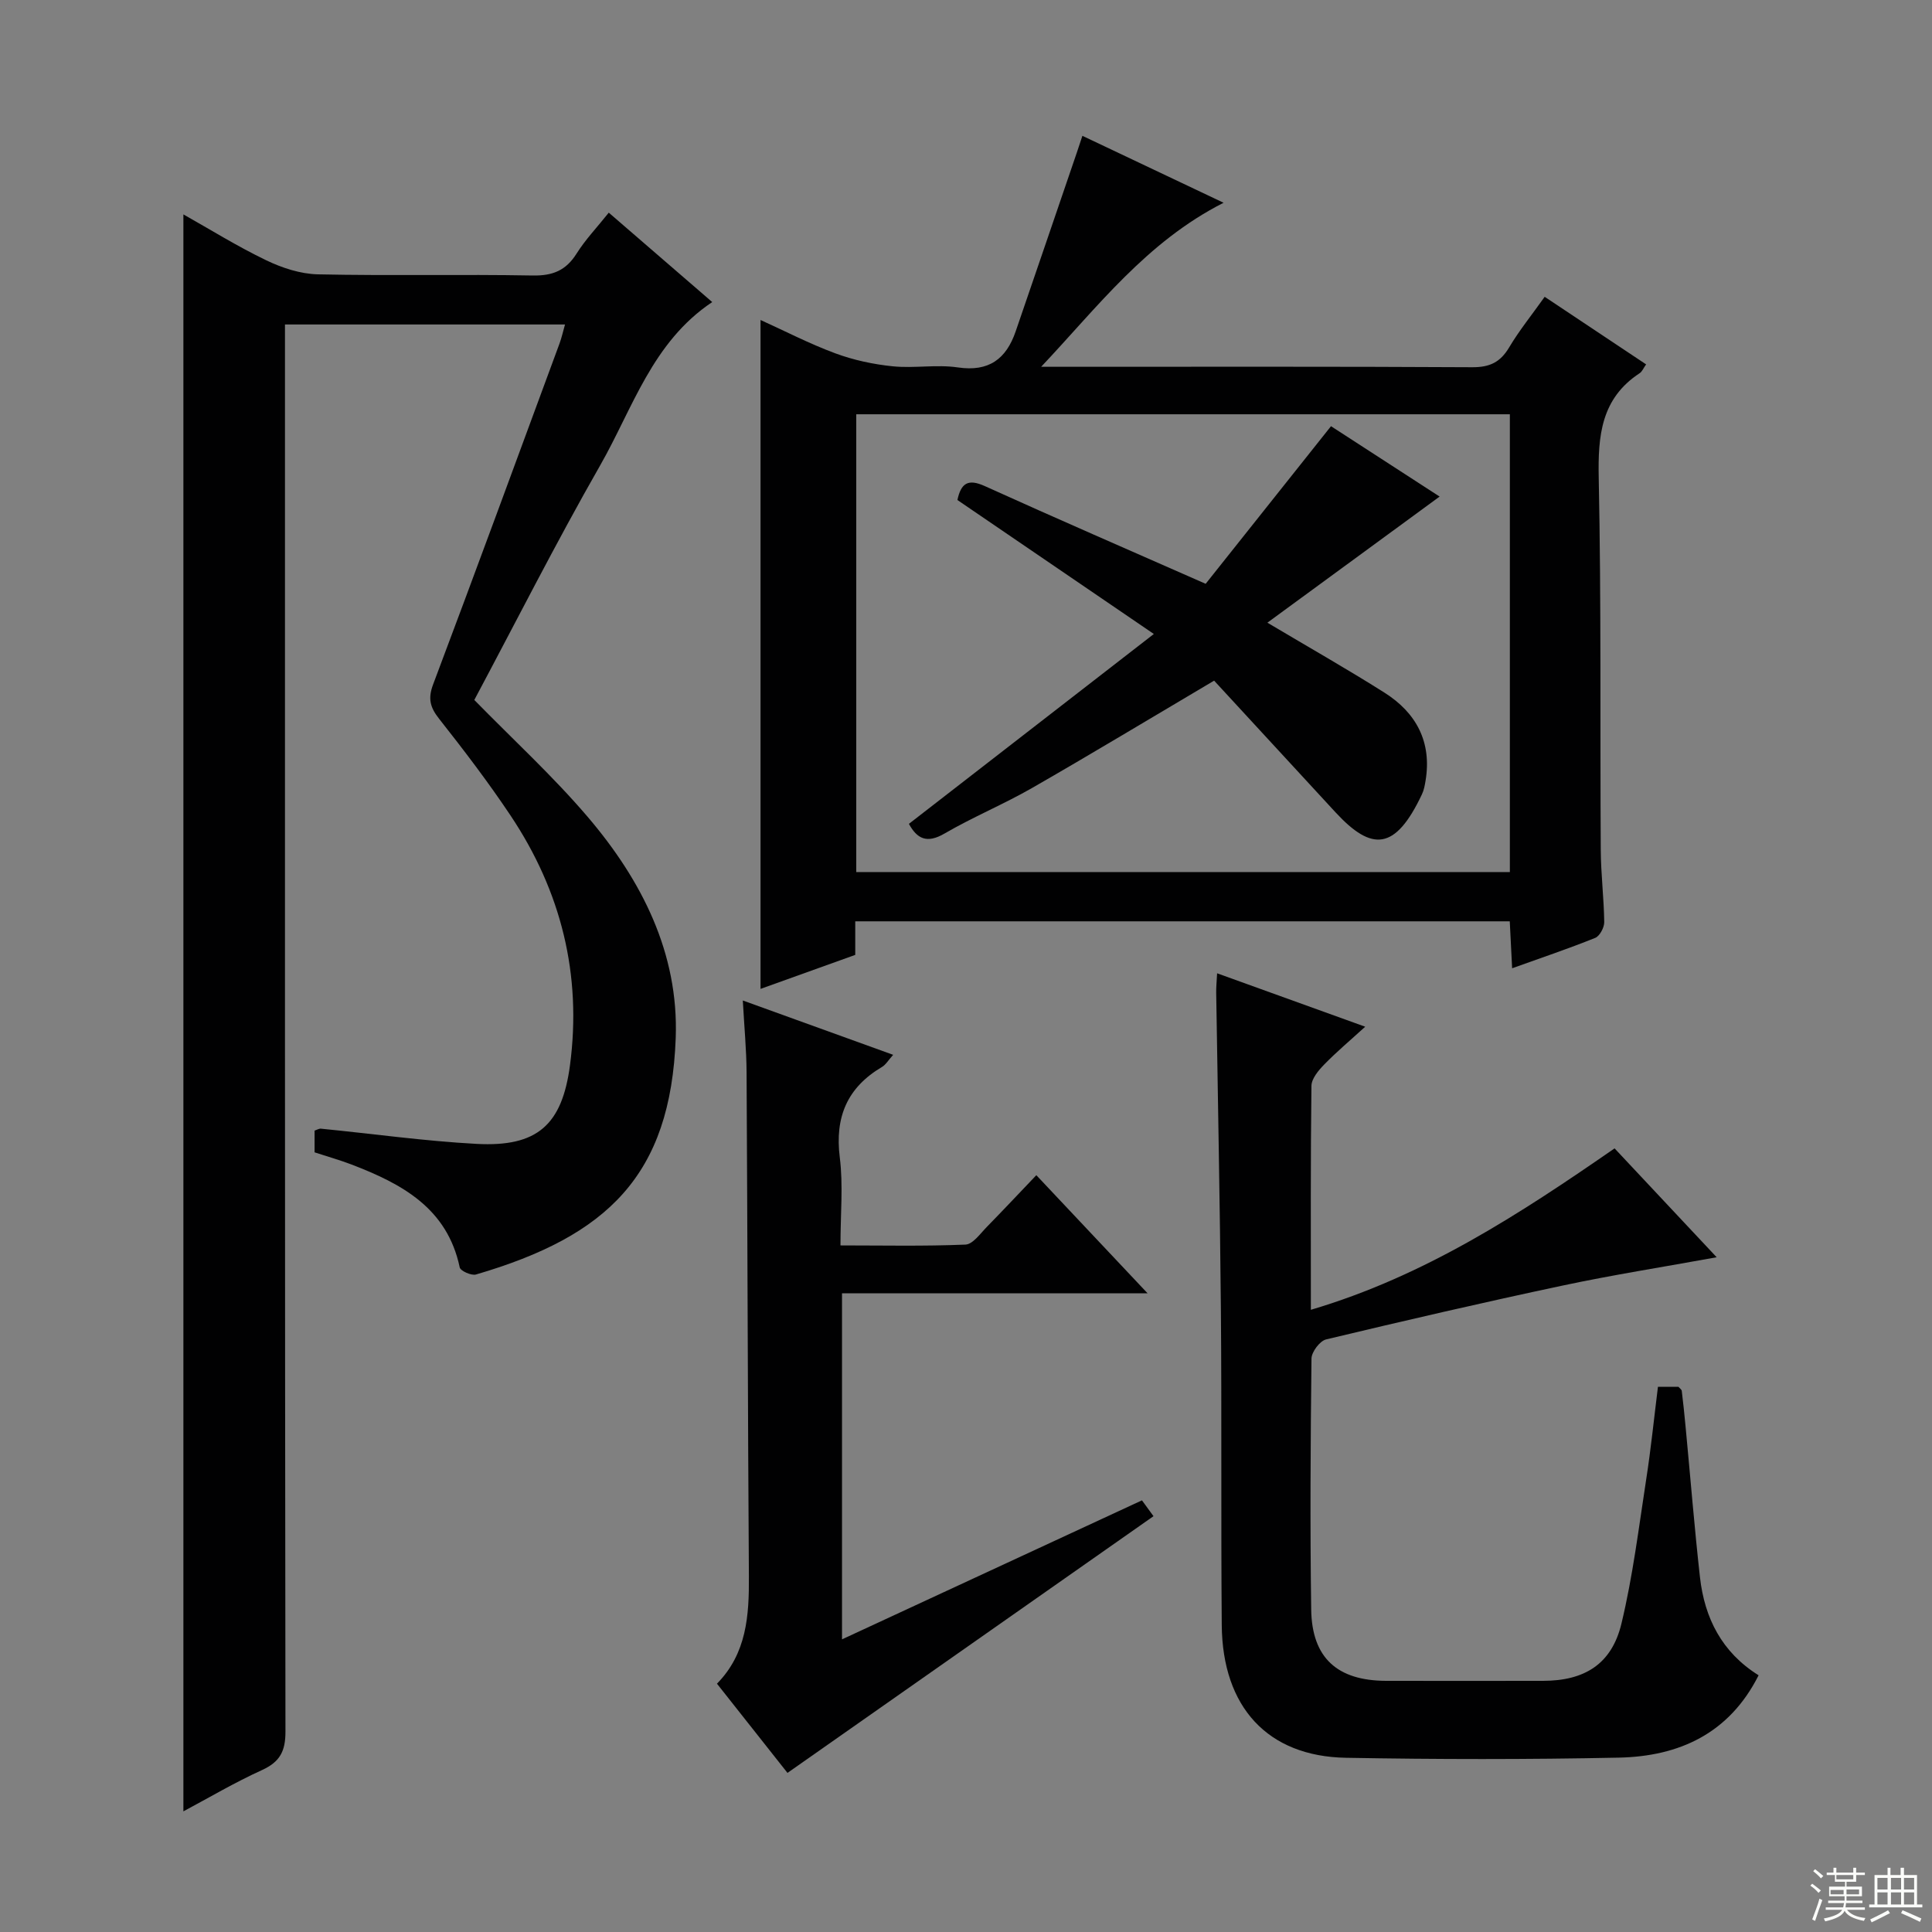
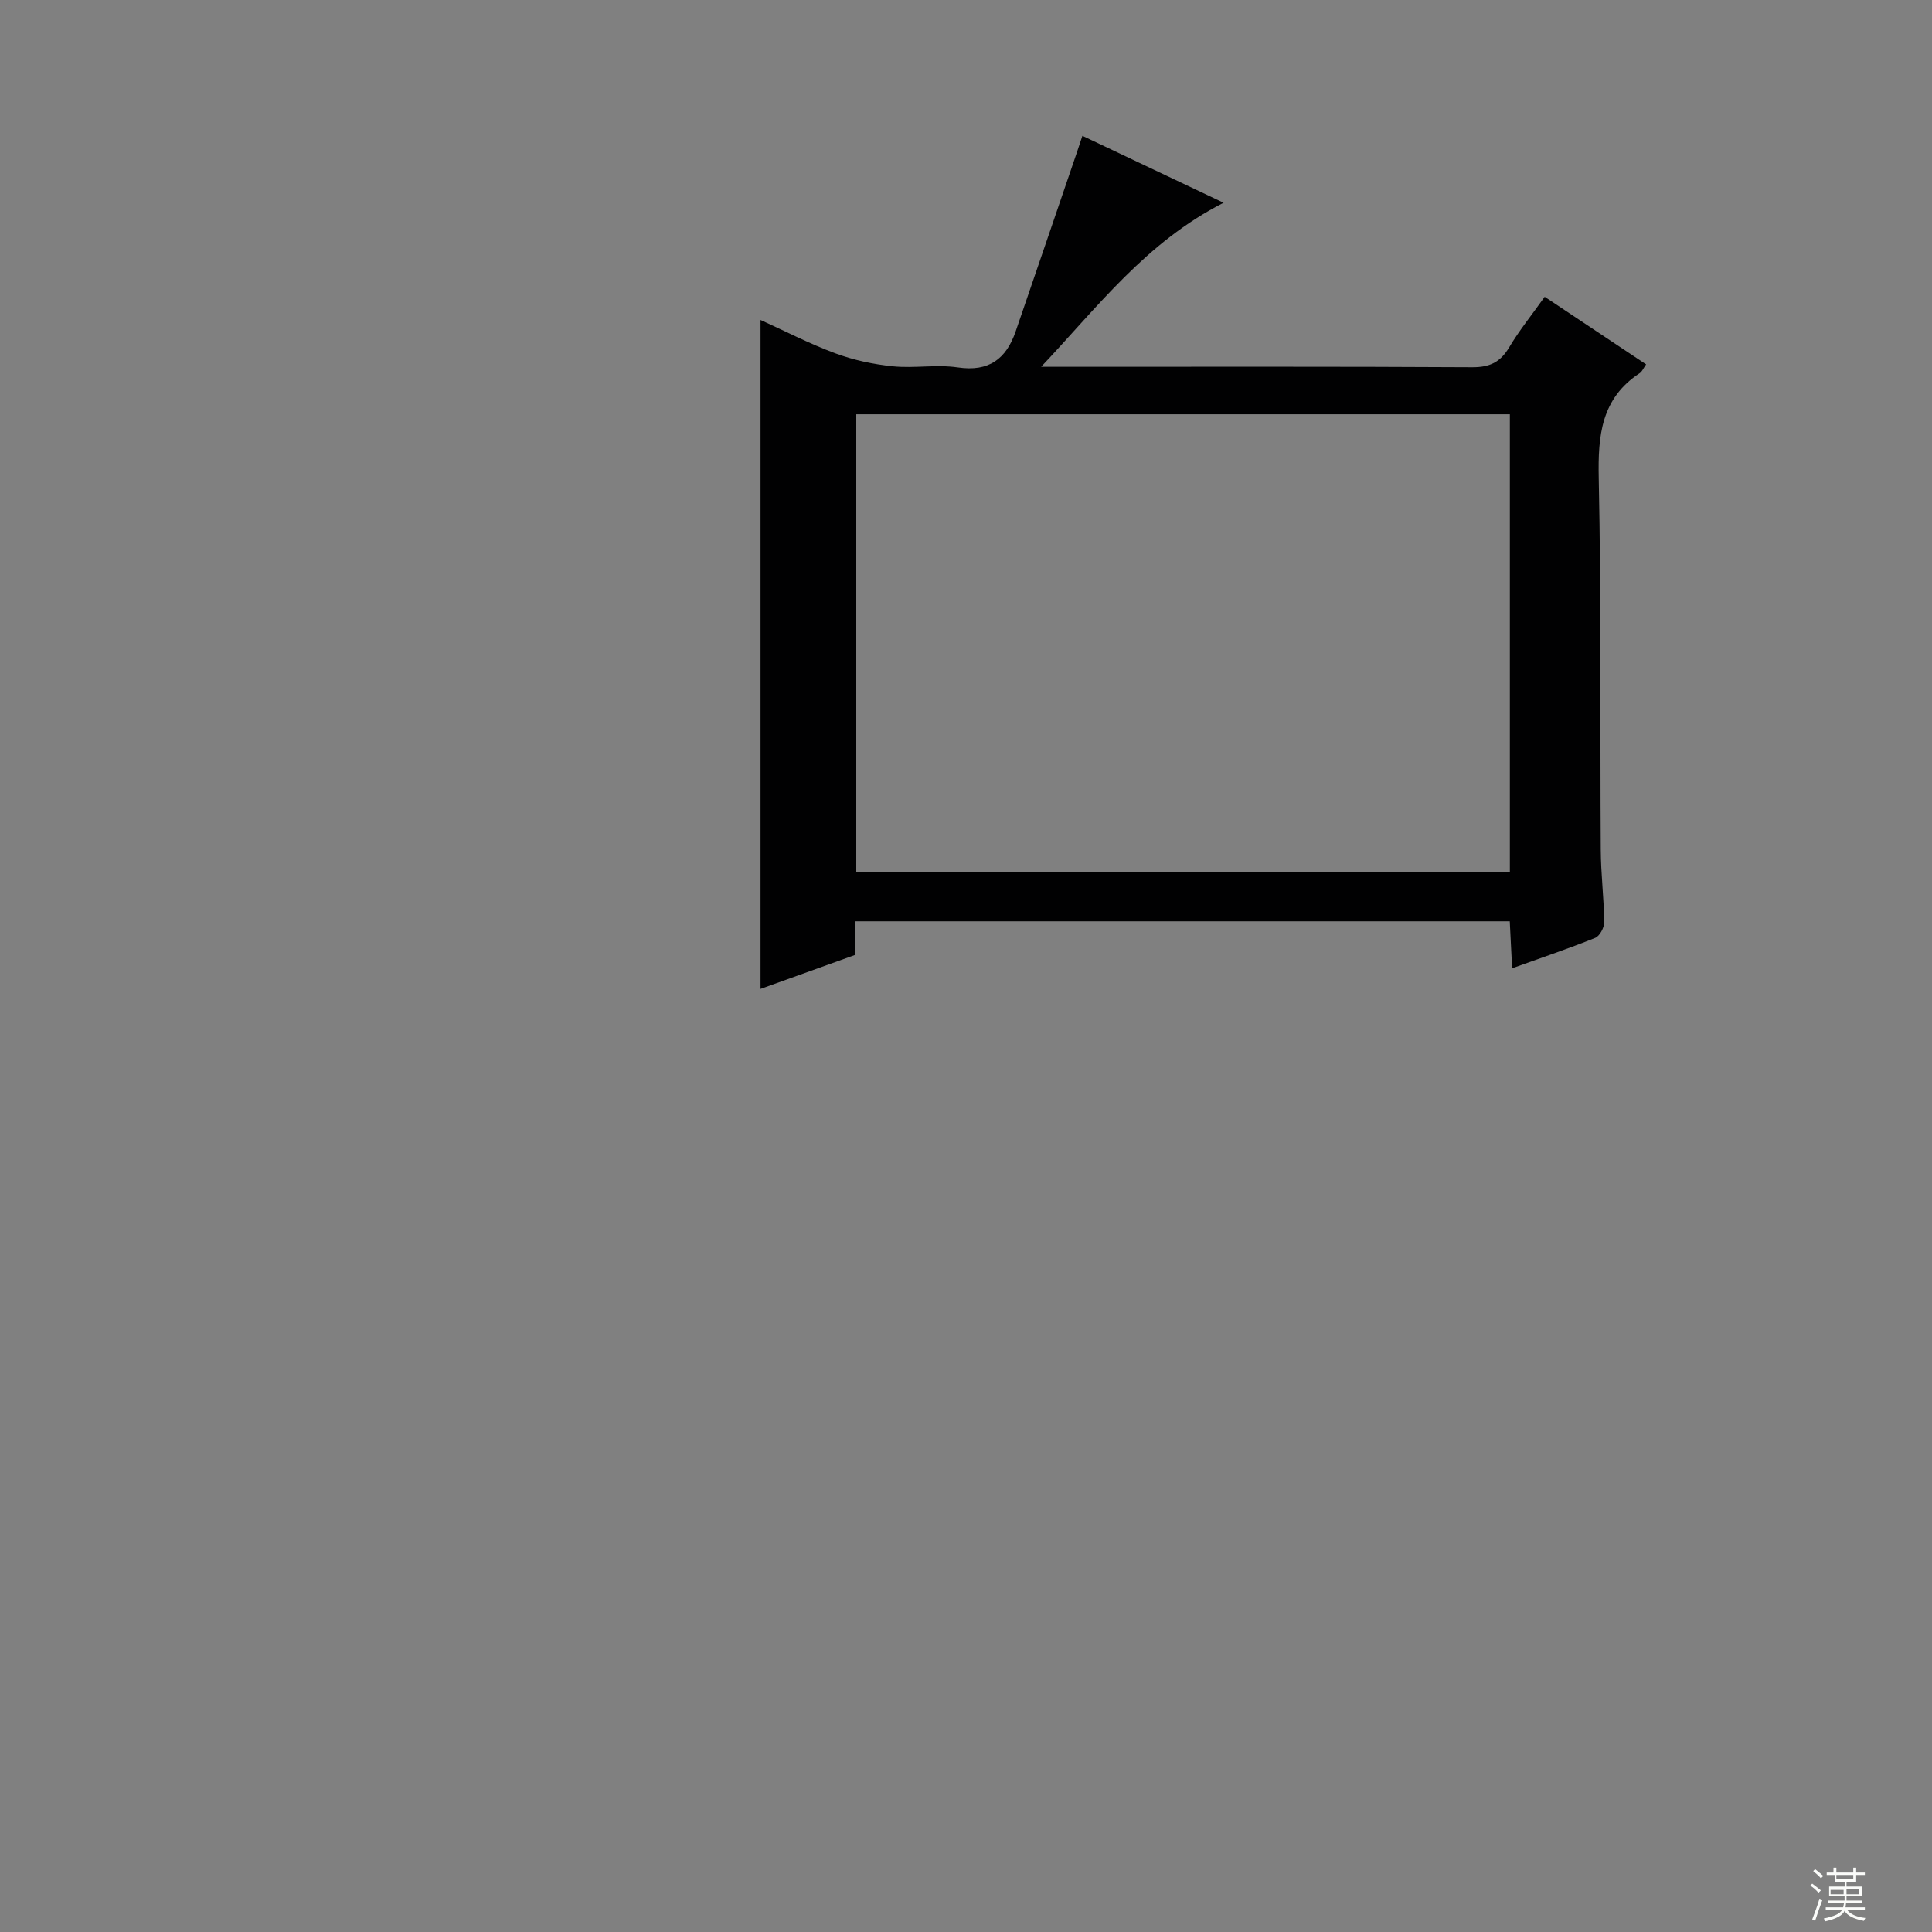
<svg xmlns="http://www.w3.org/2000/svg" enable-background="new 0 0 400 400" viewBox="0 0 400 400">
  <rect x="0" y="0" width="400" height="400" fill="#808080" stroke="none" />
  <g fill="#010102">
-     <path d="m37.97 375.02c0-110.29 0-220.34 0-330.63 5.43 3.05 11.12 6.6 17.13 9.49 3.3 1.59 7.11 2.84 10.72 2.92 14.83.32 29.66-.03 44.49.24 4.13.07 6.86-1.04 9.06-4.53 1.82-2.9 4.24-5.43 6.67-8.48 7.24 6.25 14.13 12.21 21.42 18.51-12.44 8.3-16.47 22.05-23.23 33.86-9.15 16.01-17.48 32.49-26.03 48.52 8.03 8.21 16.28 15.77 23.48 24.21 11.16 13.09 18.87 28.19 18.22 45.79-1.05 28.47-14.18 41-41.35 48.95-.95.28-3.22-.74-3.37-1.47-2.59-12.29-11.99-17.3-22.37-21.29-2.46-.94-5-1.65-7.68-2.53 0-1.46 0-2.92 0-4.5.45-.14.9-.44 1.32-.4 10.75 1.06 21.46 2.57 32.23 3.15 12.54.67 17.69-3.9 19.33-16.29 2.48-18.75-1.84-36.02-12.29-51.67-4.61-6.91-9.67-13.54-14.82-20.07-1.87-2.37-2.33-4.19-1.22-7.12 8.84-23.47 17.48-47.02 26.16-70.55.44-1.2.72-2.47 1.14-3.95-19.33 0-38.29 0-57.98 0v6.35c0 94.99-.03 189.99.1 284.98.01 4.05-1.14 6.26-4.83 7.95-5.7 2.59-11.12 5.8-16.3 8.56z" />
    <path d="m177.07 190.75v6.95c-6.48 2.33-12.96 4.65-19.61 7.04 0-46.35 0-92.21 0-138.49 5.04 2.28 10.14 4.93 15.5 6.91 3.78 1.4 7.86 2.27 11.88 2.68 4.45.45 9.07-.42 13.47.23 6.43.95 10.01-1.75 11.97-7.45 4.25-12.36 8.46-24.73 12.69-37.1.31-.92.61-1.84 1.13-3.4 9.58 4.54 18.92 8.97 29.23 13.86-16 8.12-26.1 21.6-37.77 33.96h4.76c28.17 0 56.33-.07 84.5.09 3.62.02 5.81-1.04 7.63-4.1 2.1-3.53 4.72-6.76 7.36-10.48 7.11 4.74 13.99 9.32 21 13.99-.56.78-.82 1.49-1.33 1.82-8 5.25-8.66 12.94-8.48 21.72.53 25.65.26 51.32.42 76.99.03 4.98.65 9.96.72 14.94.01 1.12-.93 2.89-1.87 3.27-5.51 2.22-11.15 4.12-17.2 6.29-.18-3.54-.33-6.47-.49-9.72-45.16 0-90.08 0-135.51 0zm135.53-10.2c0-31.89 0-63.16 0-94.78-45.25 0-90.27 0-135.32 0v94.78z" />
-     <path d="m343.26 287.13h4.25c.31.36.65.57.68.83.3 2.46.56 4.93.79 7.4.99 10.4 1.82 20.81 2.98 31.19.95 8.46 4.54 15.56 12.14 20.3-6.09 12.09-16.47 16.79-28.96 17.05-18.82.39-37.67.37-56.49.03-16.2-.29-25.56-10.49-25.7-27.49-.18-21.83.01-43.66-.18-65.49-.19-21.81-.64-43.62-.97-65.43-.02-1.12.1-2.24.19-4.01 10.21 3.68 20 7.21 30.66 11.06-3.08 2.81-5.92 5.19-8.5 7.84-1.18 1.21-2.61 2.91-2.63 4.41-.19 15.14-.12 30.29-.12 46.36 23.53-6.96 43.17-19.78 62.88-33.42 6.92 7.38 13.78 14.7 21.14 22.54-11.15 2.03-21.56 3.66-31.84 5.85-16.39 3.48-32.72 7.26-49.02 11.16-1.3.31-3.01 2.59-3.03 3.96-.2 17.33-.31 34.66-.06 51.99.15 10.01 5.42 14.71 15.51 14.74 10.83.02 21.66.01 32.5 0 8.59-.01 14.2-3.46 16.22-11.84 2.36-9.81 3.59-19.9 5.13-29.89.97-6.22 1.6-12.49 2.43-19.14z" />
-     <path d="m214.56 243.31c7.78 8.26 15.04 15.97 23.04 24.46-21.62 0-42.29 0-63.27 0v71.64c20.77-9.63 41.3-19.14 62.1-28.78.94 1.29 1.79 2.45 2.39 3.28-25.23 17.69-50.25 35.24-75.78 53.15-4.36-5.52-9.36-11.84-14.6-18.47 6.16-6.27 6.66-14.09 6.61-22.2-.23-34.81-.28-69.62-.48-104.43-.03-4.62-.47-9.23-.78-14.82 10.71 3.87 20.7 7.48 31.13 11.25-1 1.11-1.52 2.04-2.31 2.51-7.22 4.27-9.79 10.39-8.74 18.75.72 5.73.14 11.63.14 18.2 8.74 0 17.32.19 25.88-.17 1.54-.07 3.08-2.3 4.46-3.7 3.35-3.42 6.63-6.92 10.21-10.67z" />
-     <path d="m188.18 170.57c16.73-12.97 33.38-25.87 50.71-39.31-14.15-9.65-27.41-18.69-40.67-27.74.76-3.51 2.21-4.44 5.65-2.89 14.79 6.7 29.7 13.17 45.75 20.24 8.23-10.35 16.88-21.23 25.95-32.63 7.04 4.56 14.9 9.65 22.49 14.57-11.98 8.77-23.61 17.28-35.66 26.11 8.69 5.17 16.58 9.64 24.23 14.48 6.59 4.17 9.84 10.21 8.52 18.22-.16.97-.34 1.98-.76 2.85-5.51 11.65-10.34 11.87-17.88 3.72-8.54-9.24-17.06-18.5-25.14-27.27-13.43 7.94-25.48 15.22-37.7 22.23-5.9 3.38-12.23 6-18.11 9.42-3.67 2.14-5.69 1.09-7.38-2z" />
  </g>
  <path d="m374.8 390.4.4-.4c.7.5 1.3 1 1.8 1.4l-.5.5c-.5-.6-1.1-1.1-1.7-1.5zm1 7.3-.6-.3c.5-1.4 1.1-2.8 1.5-4.3.2.1.4.2.6.3-.5 1.3-1 2.8-1.5 4.3zm-.4-10.3.4-.4c.4.3 1 .8 1.7 1.4l-.5.5c-.4-.5-1-1-1.6-1.5zm2.5.3h1.7v-1h.6v1h3.5v-1h.6v1h1.8v.5h-1.8v1.4h-2v1h3.2v2h-3.2v.9h3.3v.5h-3.4c0 .3-.1.6-.1.9h4v.5h-3.7c.7.9 1.9 1.5 3.8 1.7-.1.2-.2.4-.3.6-2.1-.4-3.5-1.1-4-2.1-.4 1-1.8 1.7-4 2.2-.1-.2-.2-.4-.3-.6 2.1-.4 3.4-1 3.8-1.8h-3.4v-.5h3.6c.1-.3.1-.6.2-.9h-3.3v-.5h3.4c0-.3 0-.6 0-.9h-3.2v-2h3.3v-1h-2.1v-1.4h-1.7v-.5zm1.1 3.5v1h2.7c0-.3 0-.4 0-.4 0-.1 0-.2 0-.2 0-.1 0-.2 0-.3h-2.7zm1.2-3v.9h3.5v-.9zm4.7 3h-2.6v.6.4h2.6z" fill="#fbfcfa" />
-   <path d="m393.6 386.7h.6v1.5h2.7v6.1h1.1v.6h-11v-.6h1.1v-6.1h2.7v-1.5h.6v1.5h2.1v-1.5zm-2.7 8.8.4.6c-1.2.6-2.5 1.3-3.8 1.9-.1-.2-.2-.4-.3-.6 1.2-.6 2.5-1.2 3.7-1.9zm-2.2-6.7v2.4h2.1v-2.4zm0 3v2.5h2.1v-2.5zm2.8-3v2.4h2.1v-2.4zm0 3v2.5h2.1v-2.5zm6 6.1c-1.4-.7-2.7-1.3-3.9-1.8l.3-.6c1.5.6 2.7 1.2 3.9 1.7zm-1.2-9.1h-2.1v2.4h2.1zm-2.1 3v2.5h2.1v-2.5z" fill="#fbfcfa" />
</svg>